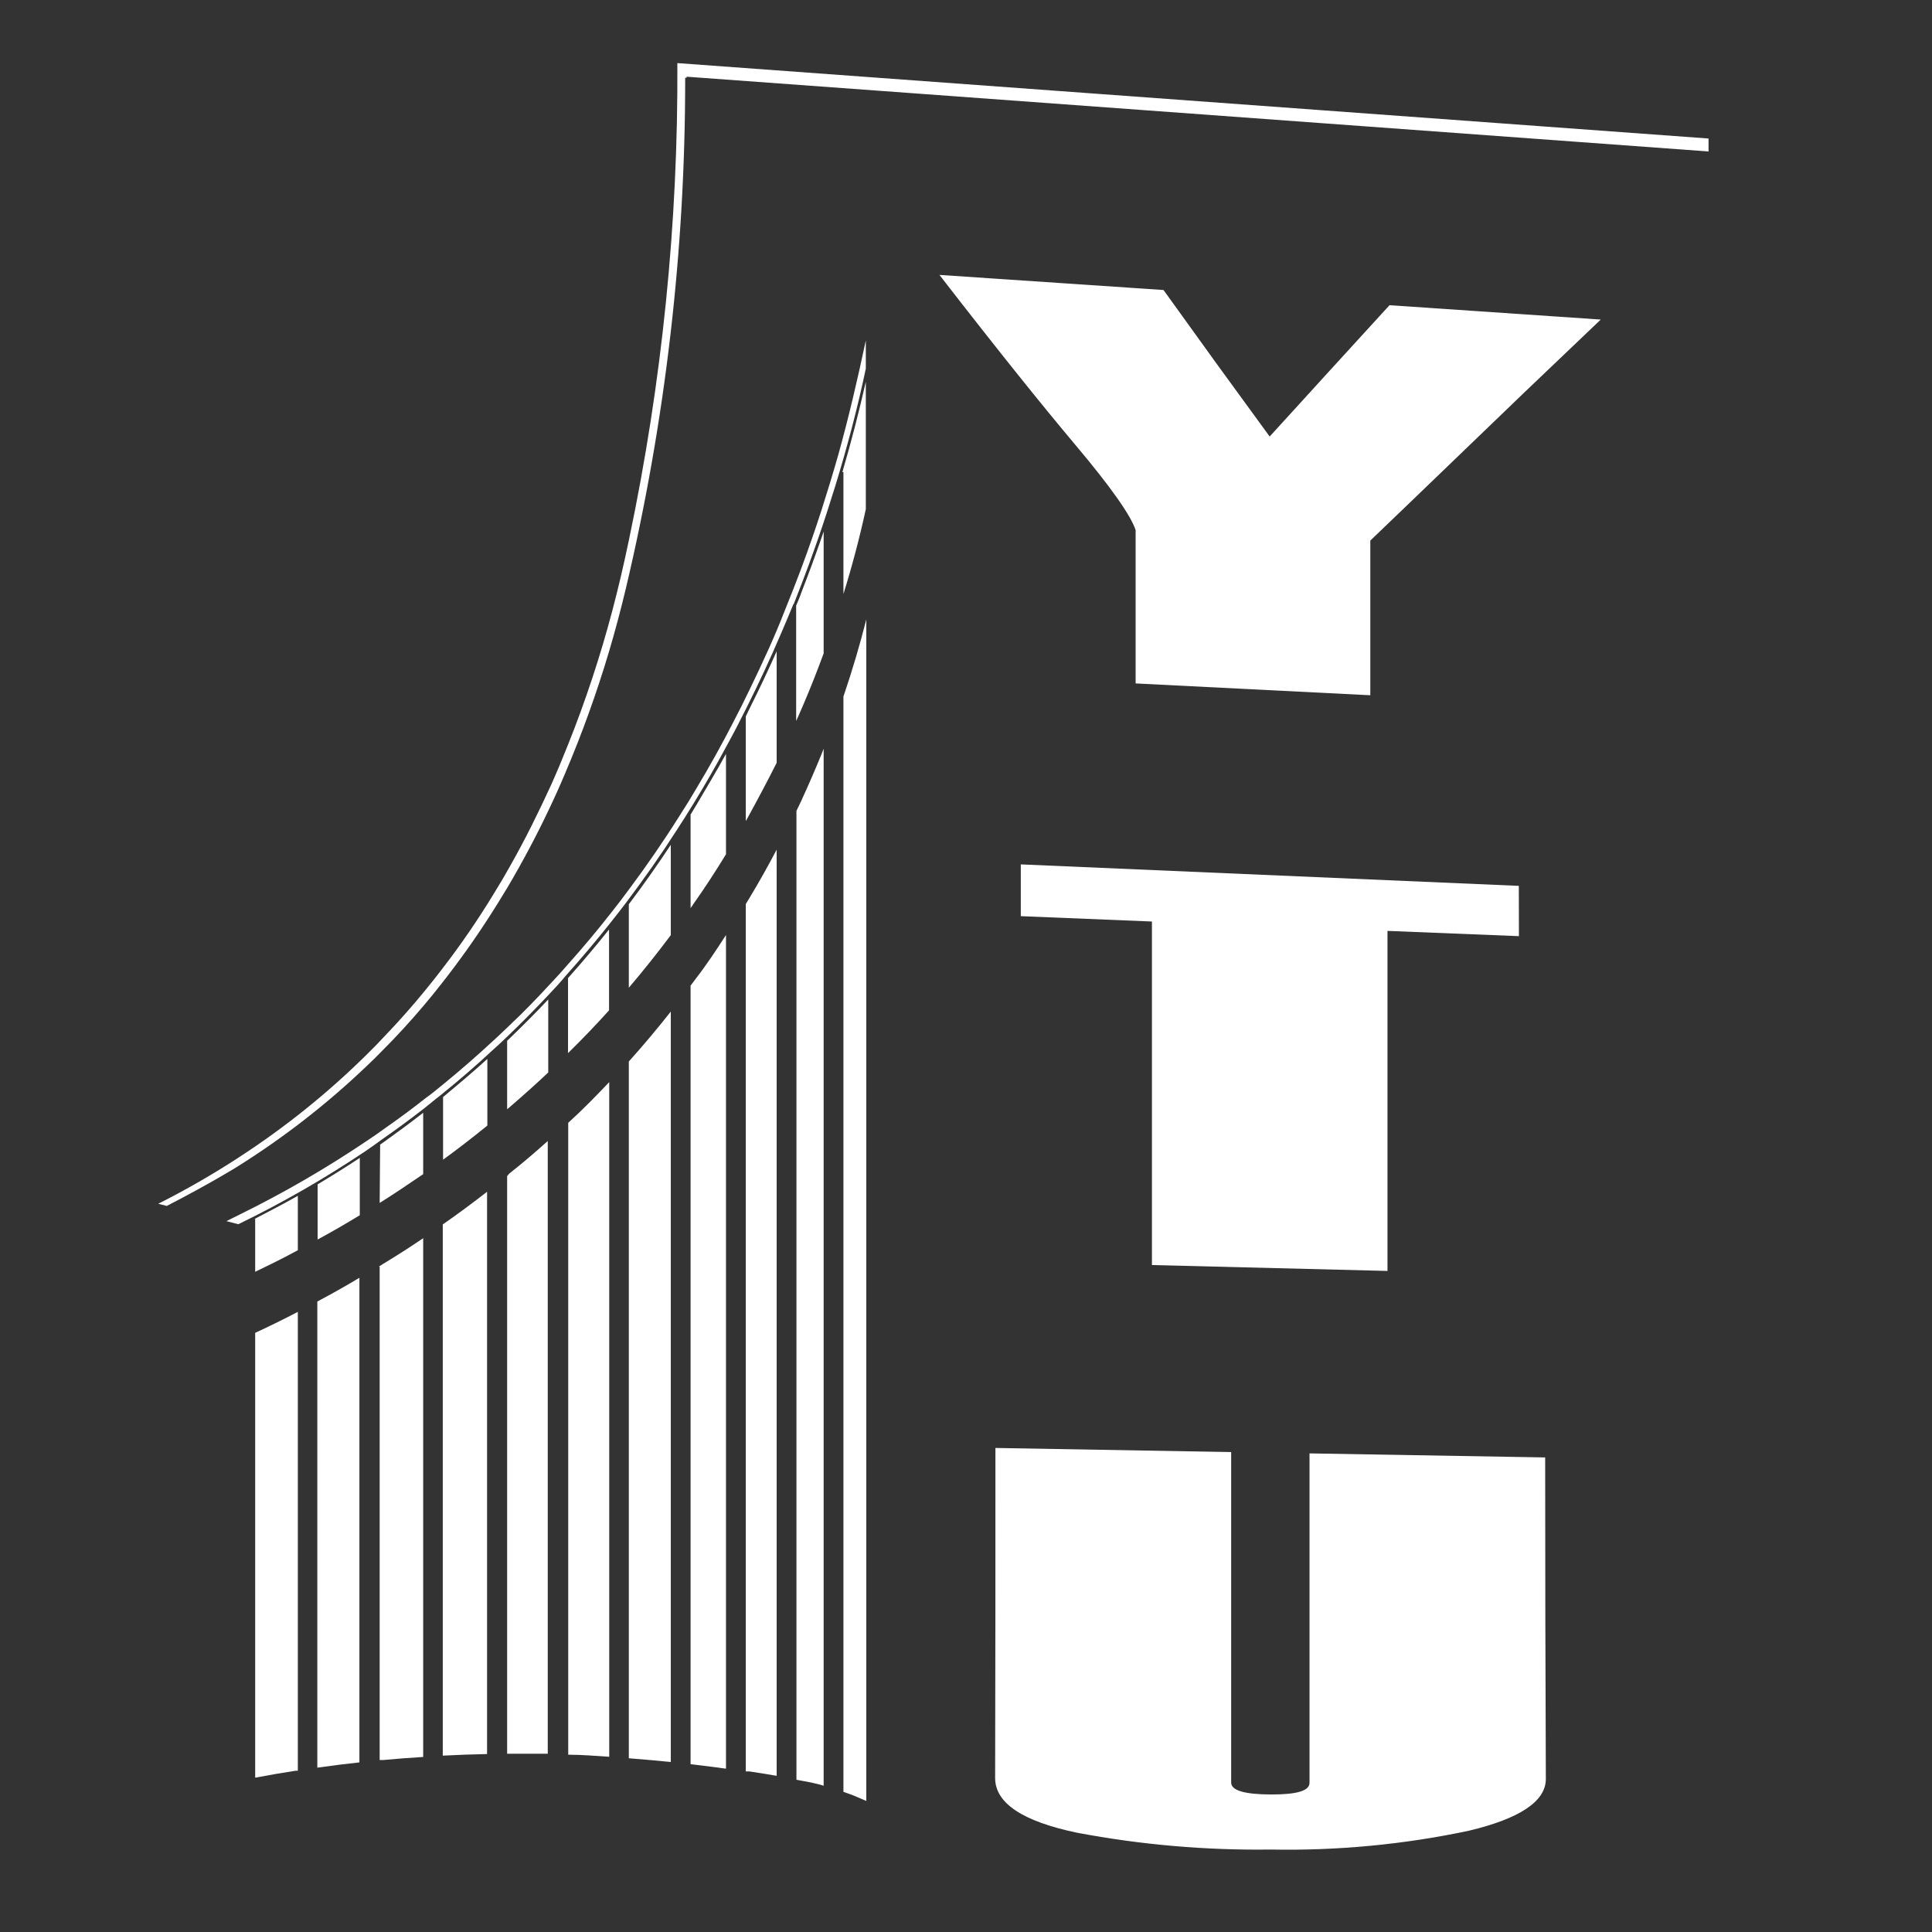
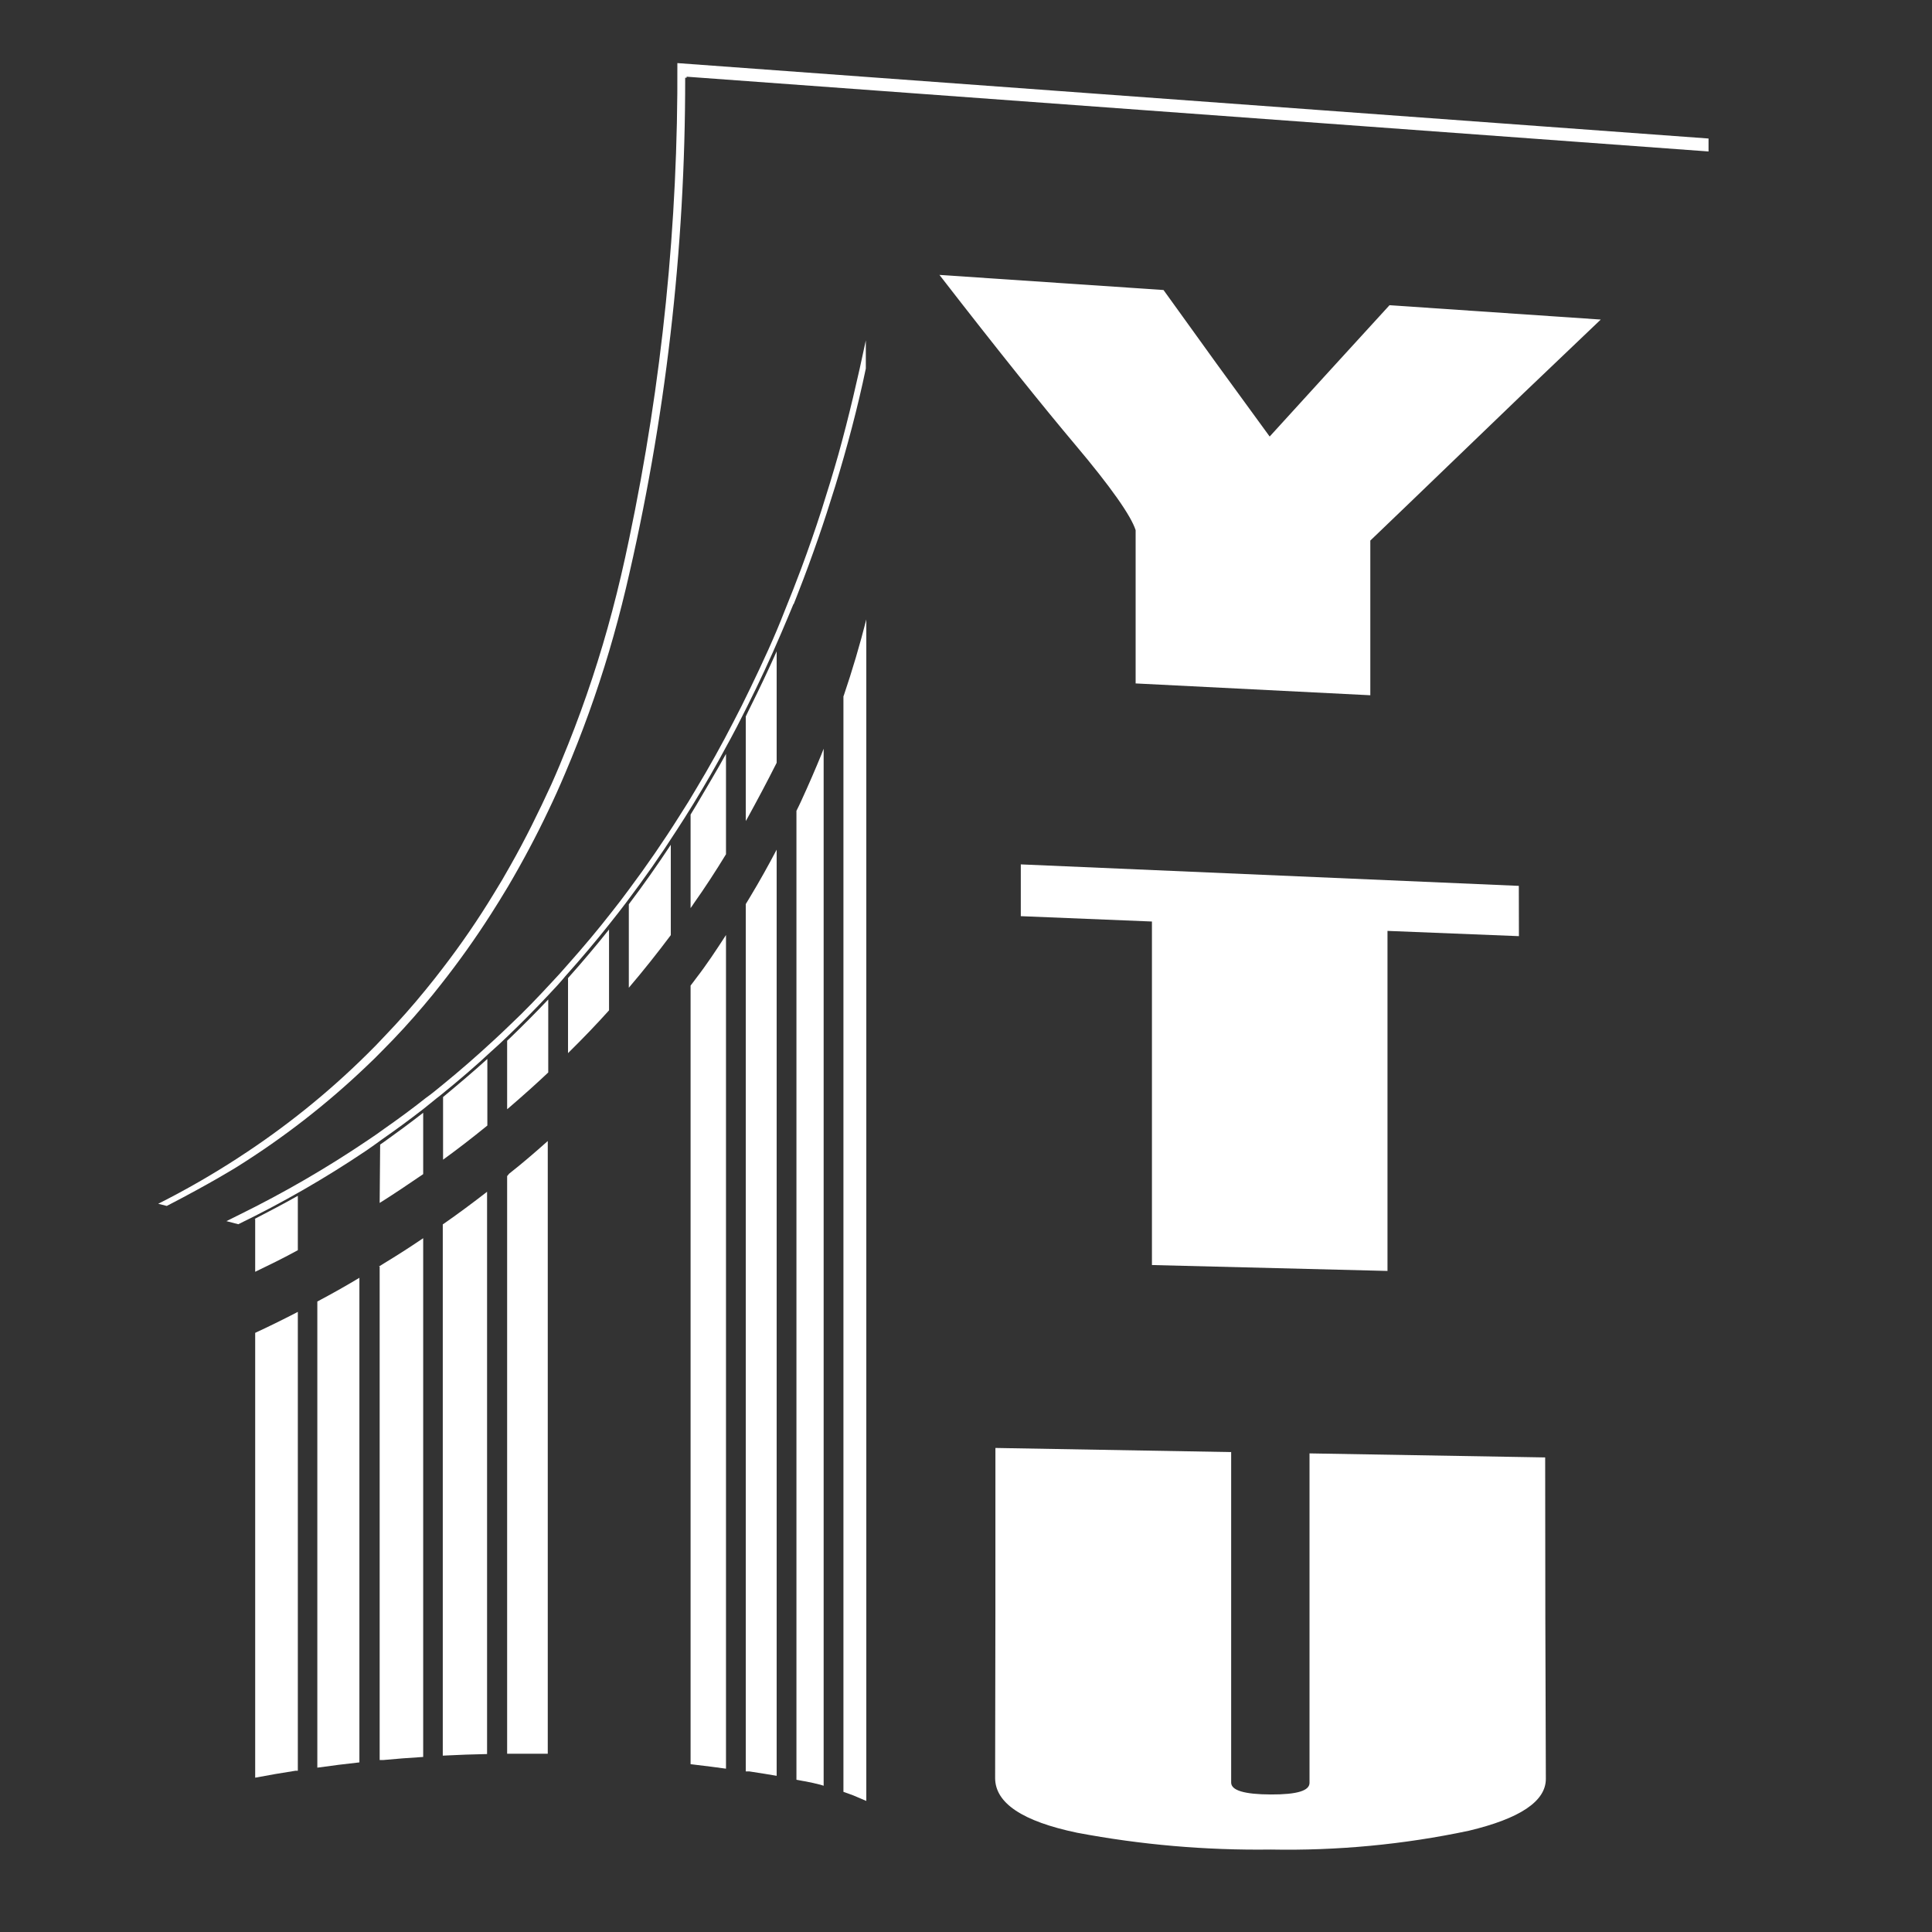
<svg xmlns="http://www.w3.org/2000/svg" width="512" height="512" viewBox="0 0 512 512" fill="none">
  <rect x="0" y="0" width="512" height="512" fill="#333333" stroke="none" />
  <g clip-path="url(#clip0)">
-     <path d="M95.347 322.046V306.857C91.698 309.26 87.973 311.597 84.172 313.868V328.485C87.939 326.447 91.664 324.3 95.347 322.046Z" fill="white" />
    <path d="M100.615 318.79C100.863 318.655 101.102 318.506 101.331 318.342C104.656 316.229 108.082 313.942 112.148 311.158V294.9C108.594 297.659 105.193 300.17 101.919 302.507L100.743 303.327L100.615 318.79Z" fill="white" />
    <path d="M78.187 331.717L78.929 331.319V316.9C75.144 319.038 71.257 321.077 67.447 323.041H67.626V337.037C71.308 335.272 74.94 333.482 78.187 331.717Z" fill="white" />
    <path d="M129.154 298.281V280.63C125.498 283.961 121.483 287.342 117.416 290.723V307.329C121.252 304.545 125.191 301.512 129.154 298.281Z" fill="white" />
    <path d="M84.095 344.942V468.444C87.828 467.922 91.537 467.45 95.245 467.052V338.628C91.63 340.799 87.897 342.904 84.044 344.942H84.095Z" fill="white" />
    <path d="M100.385 335.669H100.615V466.431H101.51C104.911 466.108 108.491 465.834 112.148 465.61V328.137C108.491 330.623 105.09 332.786 101.766 334.799L100.385 335.669Z" fill="white" />
    <path d="M67.626 353.22V471.104C71.155 470.433 74.761 469.812 78.315 469.265H78.929V347.652L78.571 347.851C74.71 349.839 71.129 351.604 67.626 353.22Z" fill="white" />
-     <path d="M210.988 160.484V191.061C211.167 190.663 211.372 190.266 211.551 189.843C213.469 185.493 215.284 181.093 216.921 176.767C217.407 175.524 217.842 174.281 218.276 173.162V140.845L217.663 142.66C215.975 147.507 214.159 152.429 212.292 157.227C211.96 158.271 211.448 159.365 210.988 160.484Z" fill="white" />
-     <path d="M229.452 134.928V101.169C227.636 109.174 225.565 117.203 223.238 125.109H223.519V157.426C225.846 149.943 227.841 142.361 229.452 134.928Z" fill="white" />
    <path d="M96.881 282.793C98.543 281.252 100.001 279.785 101.382 278.368C105.167 274.589 108.849 270.562 112.327 266.436C113.964 264.521 115.422 262.707 116.803 260.942C121.561 254.921 126.008 248.674 130.126 242.222C131.507 240.059 132.939 237.772 134.601 234.988C138.514 228.351 142.12 221.564 145.317 214.827C146.825 211.695 148.283 208.463 149.792 204.883C154.284 194.329 158.168 183.54 161.428 172.566C162.962 167.395 164.471 161.777 165.877 155.885C176.36 111.512 181.628 66.127 181.579 20.599H181.963V20.326L234.336 24.154L452.781 40.139V36.708L179.508 16.721C179.733 59.083 175.448 101.354 166.721 142.858V142.858C165.366 149.372 163.883 155.785 162.246 161.926C159.082 173.907 155.188 185.695 150.585 197.226C149.076 201.03 147.618 204.51 146.109 207.891C142.683 215.349 139.179 222.459 135.343 229.221C133.834 231.93 132.377 234.416 130.868 236.828C126.732 243.642 122.216 250.231 117.34 256.566C115.933 258.406 114.399 260.37 112.839 262.259C109.438 266.46 105.73 270.637 101.842 274.689C100.257 276.404 98.62 278.07 97.342 279.313C87.021 289.541 75.64 298.705 63.381 306.658L63.151 306.385L63.381 306.658L63.048 306.882L62.818 306.584L63.048 306.882C56.244 311.303 49.192 315.353 41.925 319.014L44.201 319.585C56.092 313.445 62.869 309.194 62.946 309.144C75.143 301.496 86.513 292.667 96.881 282.793Z" fill="white" />
    <path d="M134.397 293.955L134.678 293.731C138.847 290.152 142.222 287.119 145.291 284.21V264.869C141.992 268.375 138.591 271.78 135.215 275.037L134.397 275.808V293.955Z" fill="white" />
    <path d="M197.639 217.586L198.15 216.691C200.708 212.018 203.265 207.245 205.822 202.149V172.615C203.546 177.712 201.245 182.559 198.841 187.382C198.432 188.227 198.048 188.973 197.639 189.868V217.586Z" fill="white" />
    <path d="M101.331 301.885C104.911 299.399 108.492 296.764 112.276 293.831C113.811 292.638 115.294 291.345 116.777 290.226C121.559 286.348 126.086 282.47 130.177 278.642C131.635 277.349 133.118 275.982 134.653 274.49C138.258 271.035 141.864 267.38 145.368 263.651C146.877 262.06 148.411 260.419 149.843 258.679C153.96 254.08 157.873 249.456 161.479 244.907C163.141 242.844 164.752 240.756 165.954 239.165C170.711 232.875 175.211 226.436 179.354 219.973C180.735 217.86 182.167 215.598 183.83 212.888C187.026 207.667 189.814 202.795 192.397 197.972L193.65 195.685C194.673 193.796 195.747 191.732 196.846 189.52C197.255 188.7 197.665 187.929 198.099 187.034C201.194 180.869 204.109 174.604 207.024 167.793C208.277 164.884 209.275 162.473 210.17 160.335V160.186H210.298C210.732 159.142 211.116 158.122 211.5 157.128C213.392 152.33 215.182 147.408 216.87 142.56C218.353 138.284 219.811 133.785 221.345 128.838C224.516 118.471 227.304 107.98 229.452 97.664V90.206C227.304 100.373 224.951 110.466 222.189 120.41C220.706 125.631 219.248 130.354 217.714 135.177C216.077 140.273 214.261 145.469 212.343 150.64C210.937 154.418 209.479 158.097 207.868 162.075C205.311 168.688 202.165 175.474 198.892 182.261C197.281 185.617 195.823 188.55 194.417 191.21C191.246 197.4 187.921 203.342 184.571 208.91C183.241 211.197 181.733 213.659 180.07 216.219C175.902 222.857 171.376 229.42 166.645 235.759C165.136 237.797 163.678 239.736 162.144 241.65C158.41 246.448 154.472 251.122 150.508 255.572C149.05 257.262 147.541 258.928 146.007 260.544C142.606 264.223 139 268.002 135.266 271.507C133.553 273.172 132.121 274.515 130.791 275.733C126.418 279.785 121.917 283.713 117.34 287.442C115.857 288.635 114.348 289.928 112.813 290.997C109.182 293.88 105.474 296.59 101.843 299.126C100.564 300.071 99.132 301.065 97.342 302.258C86.512 309.568 75.173 316.139 63.406 321.922V321.922L60.005 323.613L63.151 324.433C74.852 318.754 86.124 312.274 96.881 305.042C98.339 304.023 99.848 303.004 101.331 301.885Z" fill="white" />
    <path d="M161.402 267.753V246.324C158.026 250.575 154.369 254.901 150.533 259.201V279.089C154.472 275.211 158.052 271.482 161.402 267.753Z" fill="white" />
    <path d="M183.011 240.656C183.293 240.258 183.574 239.885 183.83 239.463C186.77 235.311 189.635 230.911 192.396 226.387V199.787C190.018 204.162 187.282 208.637 184.52 213.385L183.011 215.871V240.656Z" fill="white" />
    <path d="M177.769 247.816V223.876C174.265 229.171 170.557 234.466 166.644 239.637V261.762C170.583 257.138 174.291 252.464 177.769 247.816Z" fill="white" />
    <path d="M117.34 465.262C121.61 465.039 125.446 464.914 129.078 464.84V315.831C125.319 318.74 121.406 321.673 117.34 324.483V465.262Z" fill="white" />
-     <path d="M150.585 465.014C154.242 465.014 157.873 465.337 161.453 465.561V286.771C157.924 290.475 154.267 294.229 150.585 297.56V465.014Z" fill="white" />
-     <path d="M166.644 465.958C170.787 466.282 174.316 466.605 177.769 466.953V268.076C174.316 272.452 170.634 276.877 166.644 281.302V465.958Z" fill="white" />
    <path d="M134.397 311.68V464.765H134.934C138.616 464.765 141.992 464.765 145.163 464.765V302.382C141.762 305.415 138.361 308.349 134.934 311.034L134.397 311.68Z" fill="white" />
    <path d="M223.519 184.449V474.858L226.076 475.778L229.58 477.27V164.163C227.892 170.801 225.897 177.587 223.57 184.449H223.519Z" fill="white" />
    <path d="M212.267 212.391C211.858 213.261 211.474 214.081 211.065 214.877V471.651L211.985 471.825L212.778 471.974L213.52 472.099C214.952 472.372 216.231 472.671 217.407 472.969L218.276 473.242V198.42C218.072 198.942 217.867 199.489 217.663 199.986C216.052 203.914 214.261 208.065 212.267 212.391Z" fill="white" />
    <path d="M197.639 239.587V469.439H198.56C201.117 469.837 203.521 470.209 205.822 470.607V225.169C203.649 229.295 201.347 233.447 198.841 237.598L197.639 239.587Z" fill="white" />
    <path d="M183.011 261.19V467.525L184.213 467.674C187.333 468.047 189.967 468.37 192.396 468.718V247.791C189.839 251.743 187.282 255.622 184.494 259.226C184.034 259.873 183.497 260.544 183.011 261.19Z" fill="white" />
    <path d="M424.216 84.687C407.977 100.125 399.87 107.906 383.606 123.592C375.473 131.423 371.407 135.351 363.147 143.256C363.147 159.639 363.147 167.842 363.147 184.25L300.954 181.117C300.954 164.859 300.954 156.755 300.954 140.497C299.752 136.718 294.433 129.111 284.92 117.825C276.813 108.204 264.768 93.264 248.964 72.854L308.344 76.856C319.545 92.468 325.171 100.224 336.475 115.687C349.261 101.691 355.527 94.73 368.236 80.883L424.216 84.687Z" fill="white" />
    <path d="M402.53 248.089L367.699 246.697C367.699 276.727 367.699 306.766 367.699 336.813L305.276 335.247C305.276 304.902 305.276 274.556 305.276 244.211L270.522 242.794C270.522 237.3 270.522 234.565 270.522 229.071L402.504 234.764C402.504 240.035 402.504 242.719 402.53 248.089Z" fill="white" />
    <path d="M263.796 383.723L326.271 384.817V472.397C326.271 474.485 329.775 475.529 336.807 475.554C343.84 475.579 347.036 474.535 347.036 472.472C347.036 443.369 347.036 414.267 347.036 385.165L409.486 386.234C409.486 414.623 409.545 443.021 409.665 471.428C409.665 477.344 402.845 481.927 389.206 485.175C371.991 488.818 354.396 490.487 336.782 490.147C319.561 490.38 302.362 488.889 285.457 485.697C270.982 482.681 263.737 477.85 263.72 471.204C263.788 442.019 263.813 412.858 263.796 383.723Z" fill="white" />
  </g>
  <defs>
    <clipPath id="clip0">
      <rect width="512" height="512" fill="white" />
    </clipPath>
  </defs>
</svg>